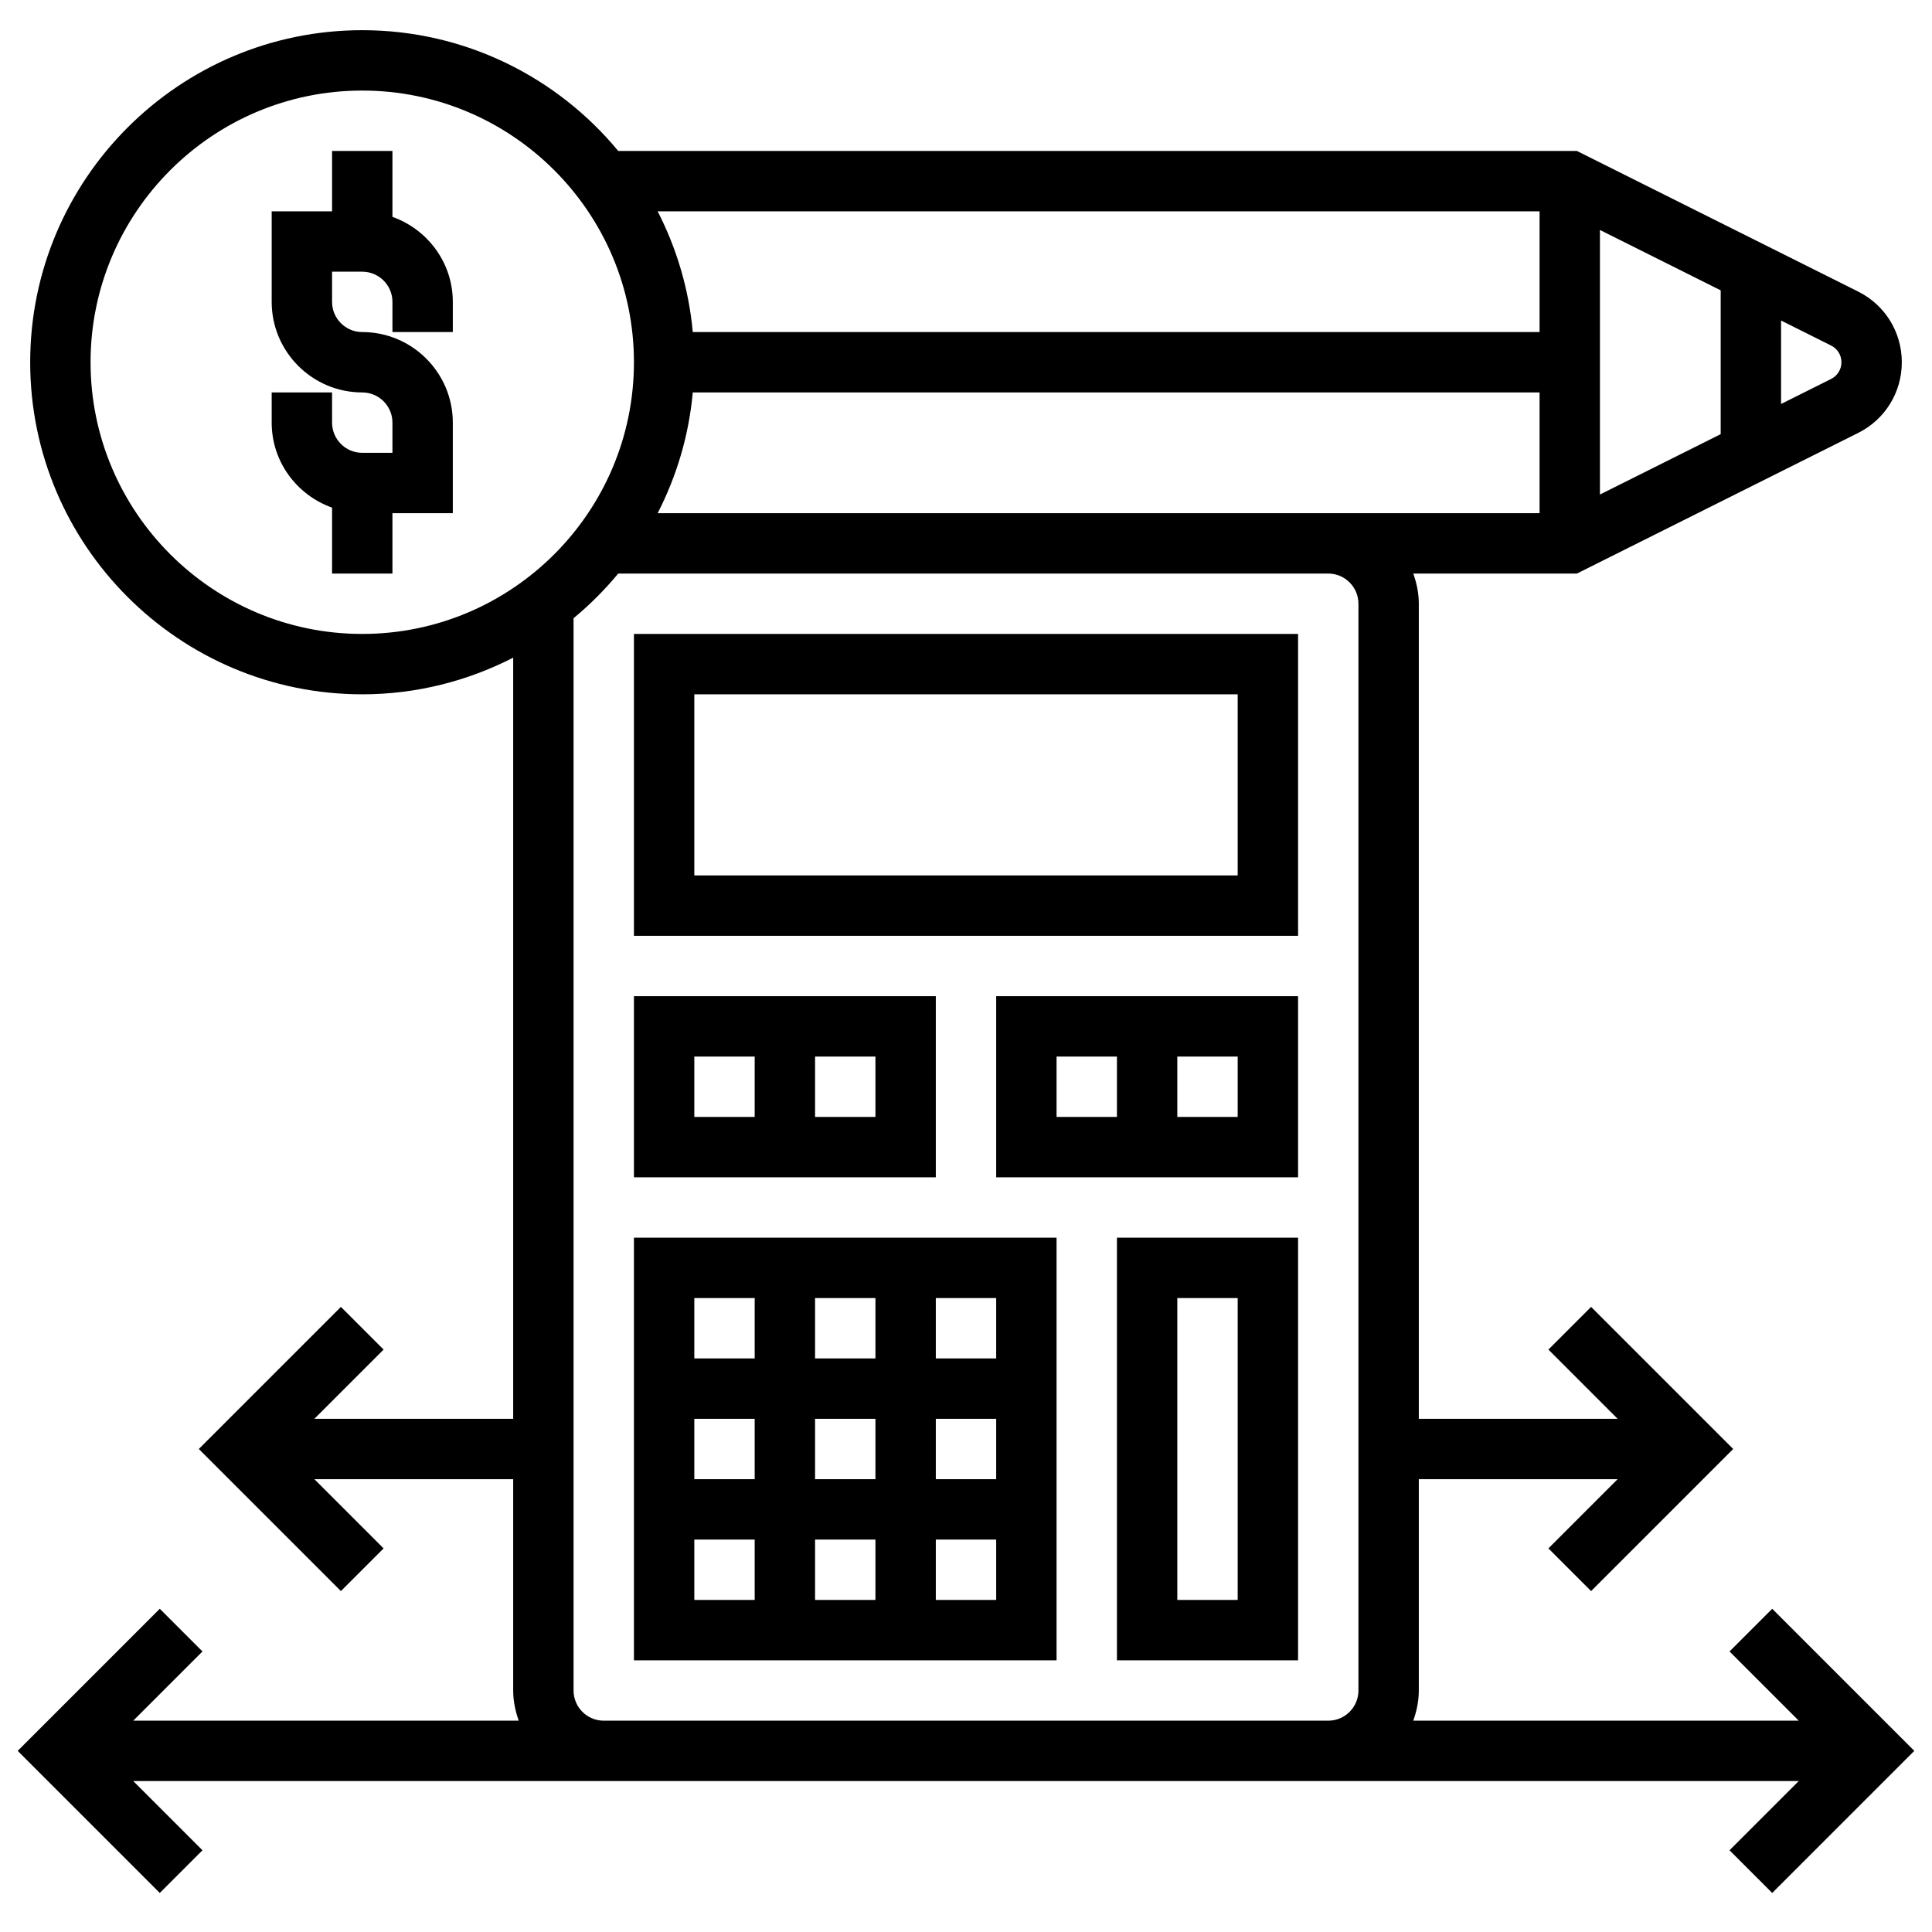
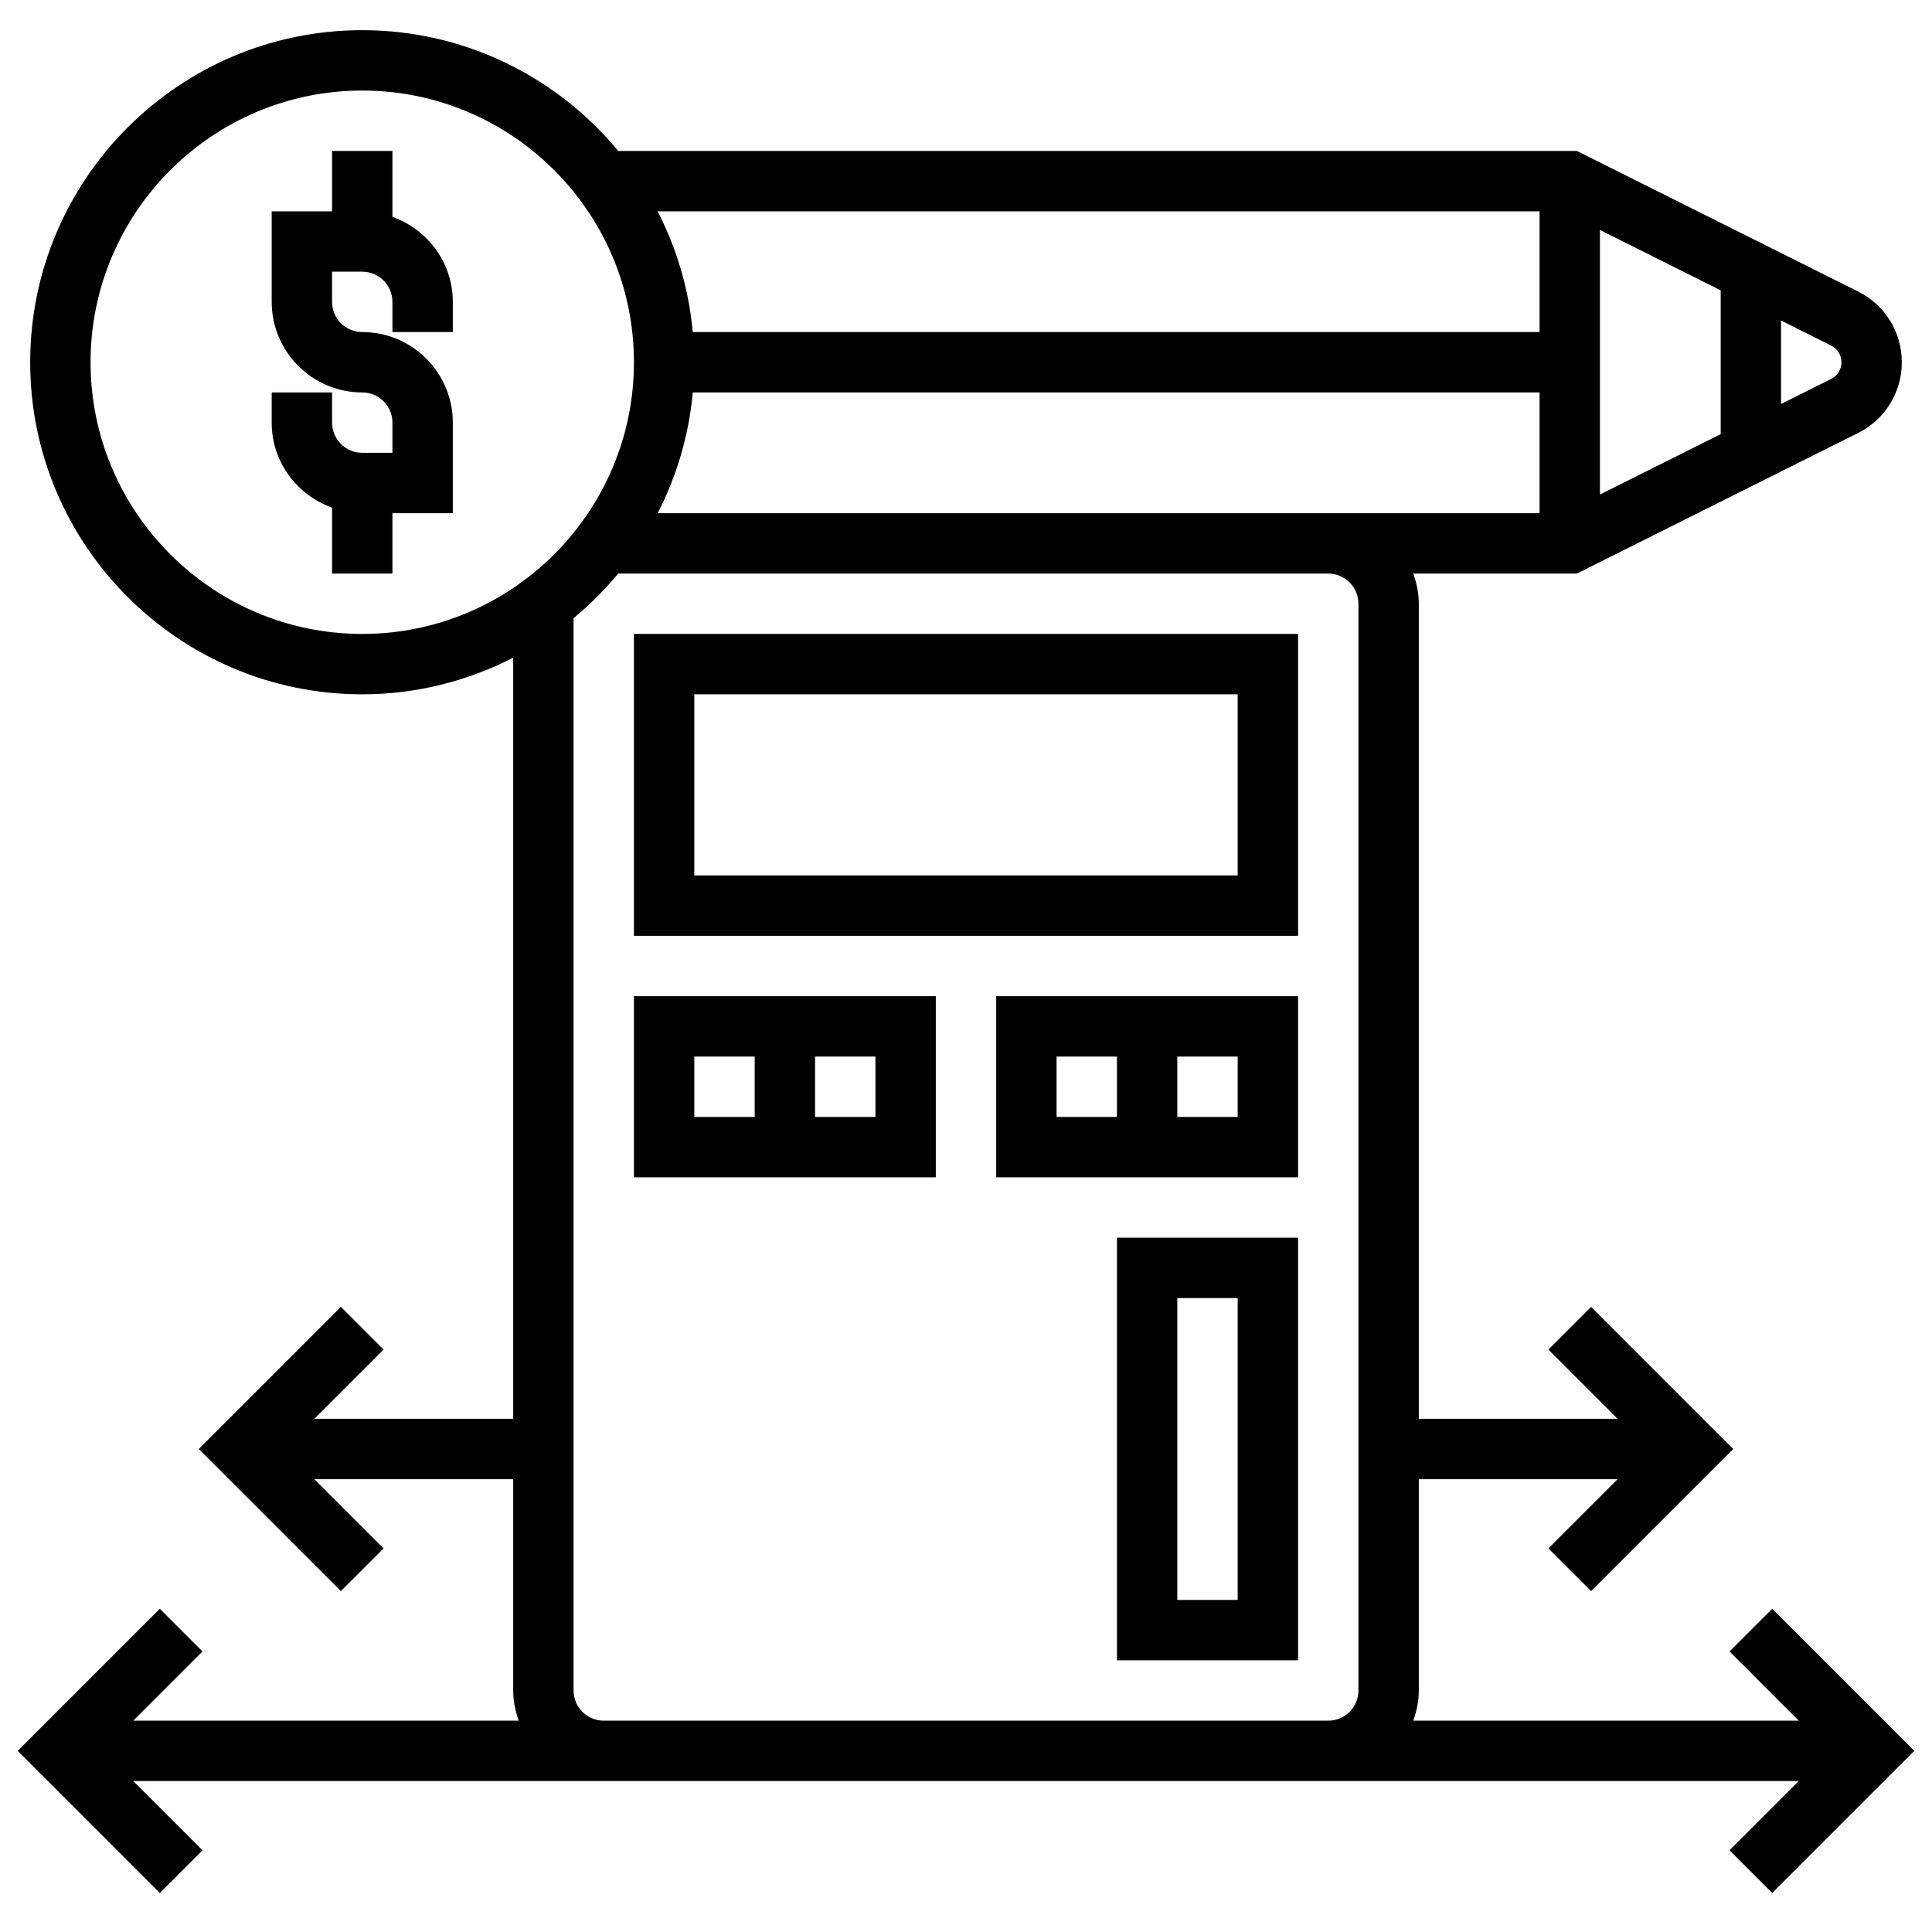
<svg xmlns="http://www.w3.org/2000/svg" id="_x33_0" enable-background="new 0 0 64 64" height="512" viewBox="0 0 64 64" width="512">
  <g>
    <path d="m13 7.184v-2.184h-2v2h-2v3c0 1.654 1.346 3 3 3 .552 0 1 .449 1 1v1h-1c-.552 0-1-.449-1-1v-1h-2v1c0 1.302.839 2.402 2 2.816v2.184h2v-2h2v-3c0-1.654-1.346-3-3-3-.552 0-1-.449-1-1v-1h1c.552 0 1 .449 1 1v1h2v-1c0-1.302-.839-2.402-2-2.816z" />
    <path d="m31 33h-10v6h10zm-8 2h2v2h-2zm6 2h-2v-2h2z" />
    <path d="m21 31h22v-10h-22zm2-8h18v6h-18z" />
    <path d="m33 39h10v-6h-10zm8-2h-2v-2h2zm-6-2h2v2h-2z" />
    <path d="m37 55h6v-14h-6zm2-12h2v10h-2z" />
-     <path d="m21 55h14v-14h-14zm2-4h2v2h-2zm6-4v2h-2v-2zm-2-2v-2h2v2zm4 2h2v2h-2zm-2 4v2h-2v-2zm-4-2h-2v-2h2zm6 4v-2h2v2zm2-8h-2v-2h2zm-8-2v2h-2v-2z" />
    <path d="m58.707 53.293-1.414 1.414 2.293 2.293h-12.77c.112-.314.184-.648.184-1v-7h6.586l-2.293 2.293 1.414 1.414 4.707-4.707-4.707-4.707-1.414 1.414 2.293 2.293h-6.586v-27c0-.352-.072-.686-.184-1h5.421l9.316-4.658c.892-.446 1.447-1.344 1.447-2.342s-.555-1.896-1.447-2.342l-9.317-4.658h-31.757c-2.02-2.441-5.071-4-8.479-4-6.065 0-11 4.935-11 11s4.935 11 11 11c1.801 0 3.498-.444 5-1.214v25.214h-6.586l2.293-2.293-1.414-1.414-4.707 4.707 4.707 4.707 1.414-1.414-2.293-2.293h6.586v7c0 .352.072.686.184 1h-12.77l2.293-2.293-1.414-1.414-4.707 4.707 4.707 4.707 1.414-1.414-2.293-2.293h55.172l-2.293 2.293 1.414 1.414 4.707-4.707zm-35.758-40.293h28.051v4h-29.214c.626-1.221 1.034-2.57 1.163-4zm30.051-5.382 4 2v4.764l-4 2zm8 4.382c0 .236-.131.447-.342.553l-1.658.829v-2.764l1.658.829c.211.106.342.317.342.553zm-10-5v4h-28.051c-.13-1.43-.537-2.779-1.164-4zm-48 5c0-4.962 4.037-9 9-9s9 4.038 9 9-4.037 9-9 9-9-4.038-9-9zm17 45c-.552 0-1-.448-1-1v-35.521c.538-.445 1.033-.94 1.479-1.479h23.521c.552 0 1 .449 1 1v36c0 .552-.448 1-1 1z" />
  </g>
</svg>